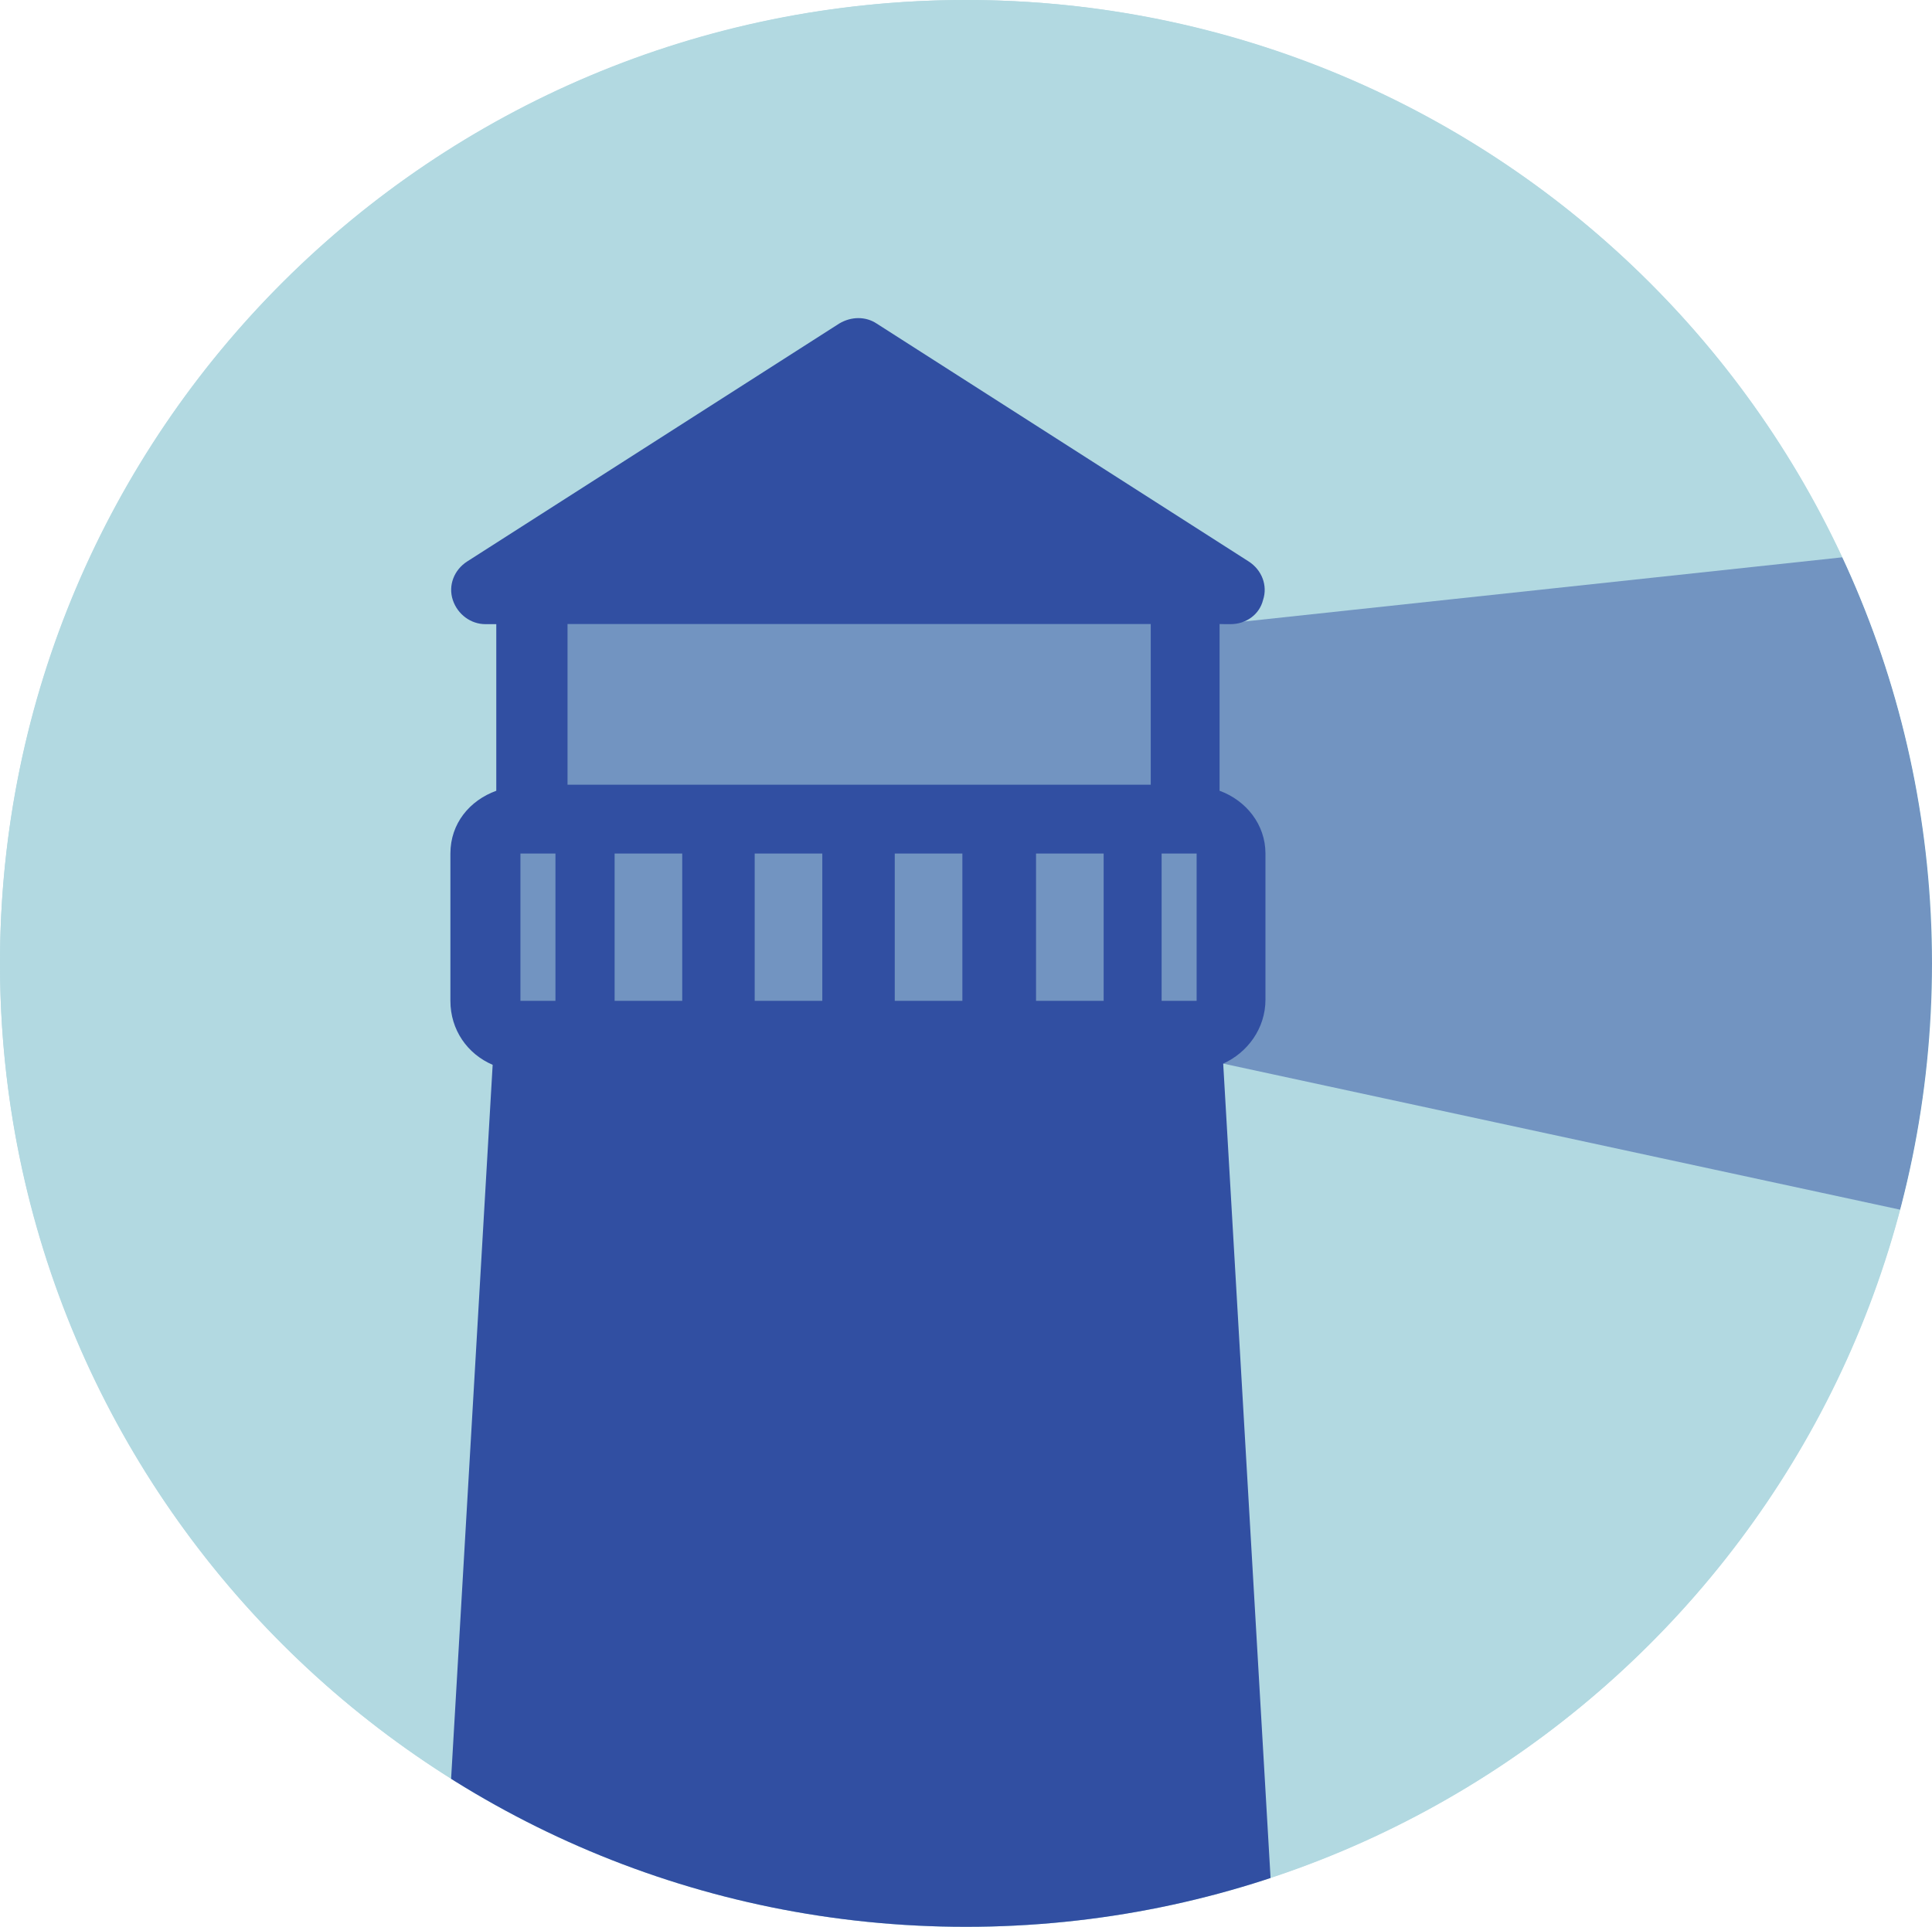
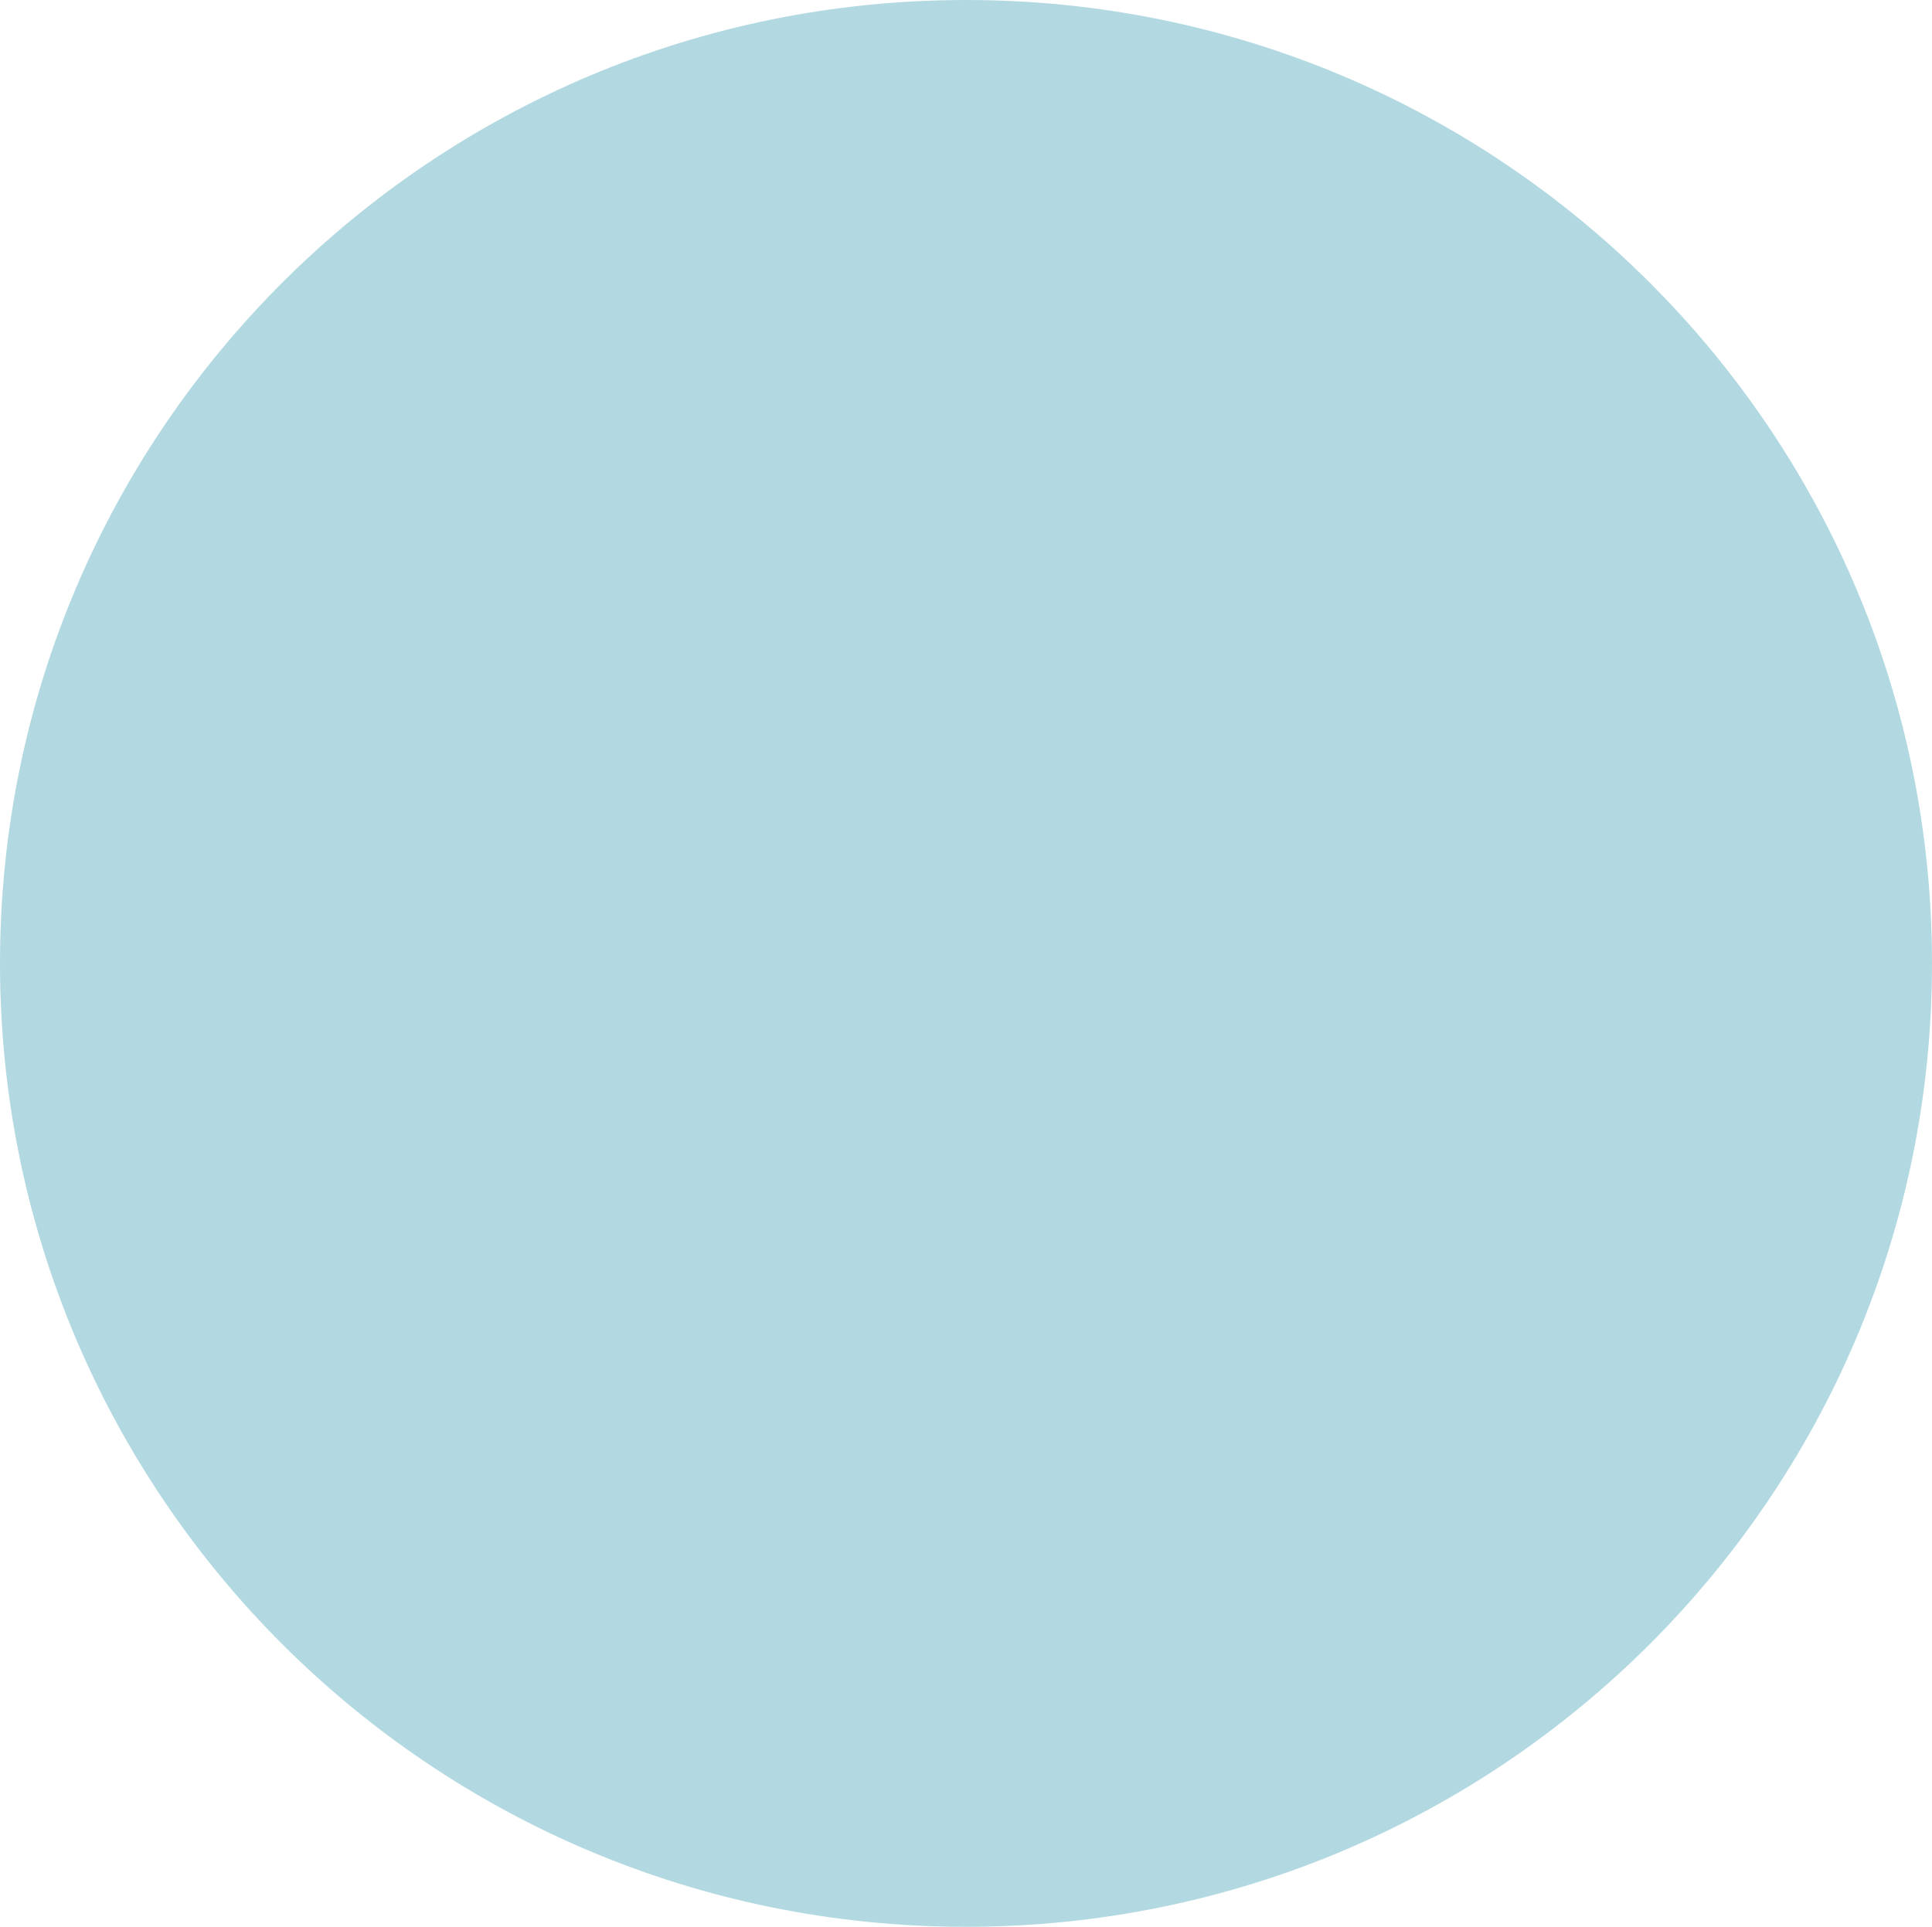
<svg xmlns="http://www.w3.org/2000/svg" viewBox="0 0 16 15.96">
  <defs>
    <style>
      .cls-1 {
        fill: none;
      }

      .cls-2 {
        fill: #314fa2;
      }

      .cls-3 {
        isolation: isolate;
      }

      .cls-4 {
        fill: #b2d9e1;
      }

      .cls-5 {
        clip-path: url(#clippath-1);
      }

      .cls-6 {
        clip-path: url(#clippath-2);
      }

      .cls-7 {
        mix-blend-mode: overlay;
        opacity: .5;
      }

      .cls-8 {
        clip-path: url(#clippath);
      }
    </style>
    <clipPath id="clippath">
-       <ellipse class="cls-1" cx="8" cy="7.98" rx="8" ry="7.98" />
-     </clipPath>
+       </clipPath>
    <clipPath id="clippath-1">
-       <path class="cls-1" d="M0,7.98c0,4.41,3.58,7.98,8,7.98s8-3.57,8-7.98S12.42,0,8,0,0,3.57,0,7.98" />
-     </clipPath>
+       </clipPath>
    <clipPath id="clippath-2">
      <rect class="cls-1" x="1.01" y="-17.23" width="195.31" height="65.9" />
    </clipPath>
  </defs>
  <g class="cls-3">
    <g id="Layer_2">
      <g id="Layer_1-2" data-name="Layer_1">
        <g>
          <path class="cls-4" d="M8,15.96c4.42,0,8-3.57,8-7.98S12.42,0,8,0,0,3.57,0,7.98s3.58,7.98,8,7.98" />
          <g class="cls-8">
-             <rect class="cls-4" x="-15.13" y="-10.1" width="46.27" height="46.16" />
-           </g>
+             </g>
          <g class="cls-5">
            <g class="cls-7">
              <g class="cls-6">
-                 <polygon class="cls-2" points="193.24 48.33 193.24 -14.49 10.1 5.17 4.13 5.17 4.1 8.81 10.13 8.81 193.24 48.33" />
-               </g>
+                 </g>
            </g>
-             <path class="cls-2" d="M9.91,8.29h-.29v-1.22h.29v1.22ZM9.53,6.5h-4.83v-1.33h4.83v1.33ZM4.6,8.29h-.29v-1.22h.29v1.22ZM5.09,7.07h.56v1.22h-.56v-1.22ZM6.25,7.07h.56v1.22h-.56v-1.22ZM7.41,7.07h.56v1.22h-.56v-1.22ZM8.58,7.07h.56v1.22h-.56v-1.22ZM10.48,8.29v-1.22c0-.24-.16-.44-.38-.52v-1.38h.09c.13,0,.24-.08.27-.2.04-.12-.01-.25-.12-.32l-3.08-1.97c-.09-.06-.21-.06-.31,0l-3.08,1.97c-.11.07-.16.2-.12.32.04.12.15.2.27.2h.09v1.38c-.22.08-.38.27-.38.52v1.22c0,.24.14.44.35.53l-.71,12.2c0,.08.02.16.08.21s.13.09.21.09h6.89c.08,0,.15-.03.21-.09s.08-.13.08-.21l-.71-12.21c.2-.09.35-.29.35-.53" />
          </g>
        </g>
      </g>
    </g>
  </g>
</svg>